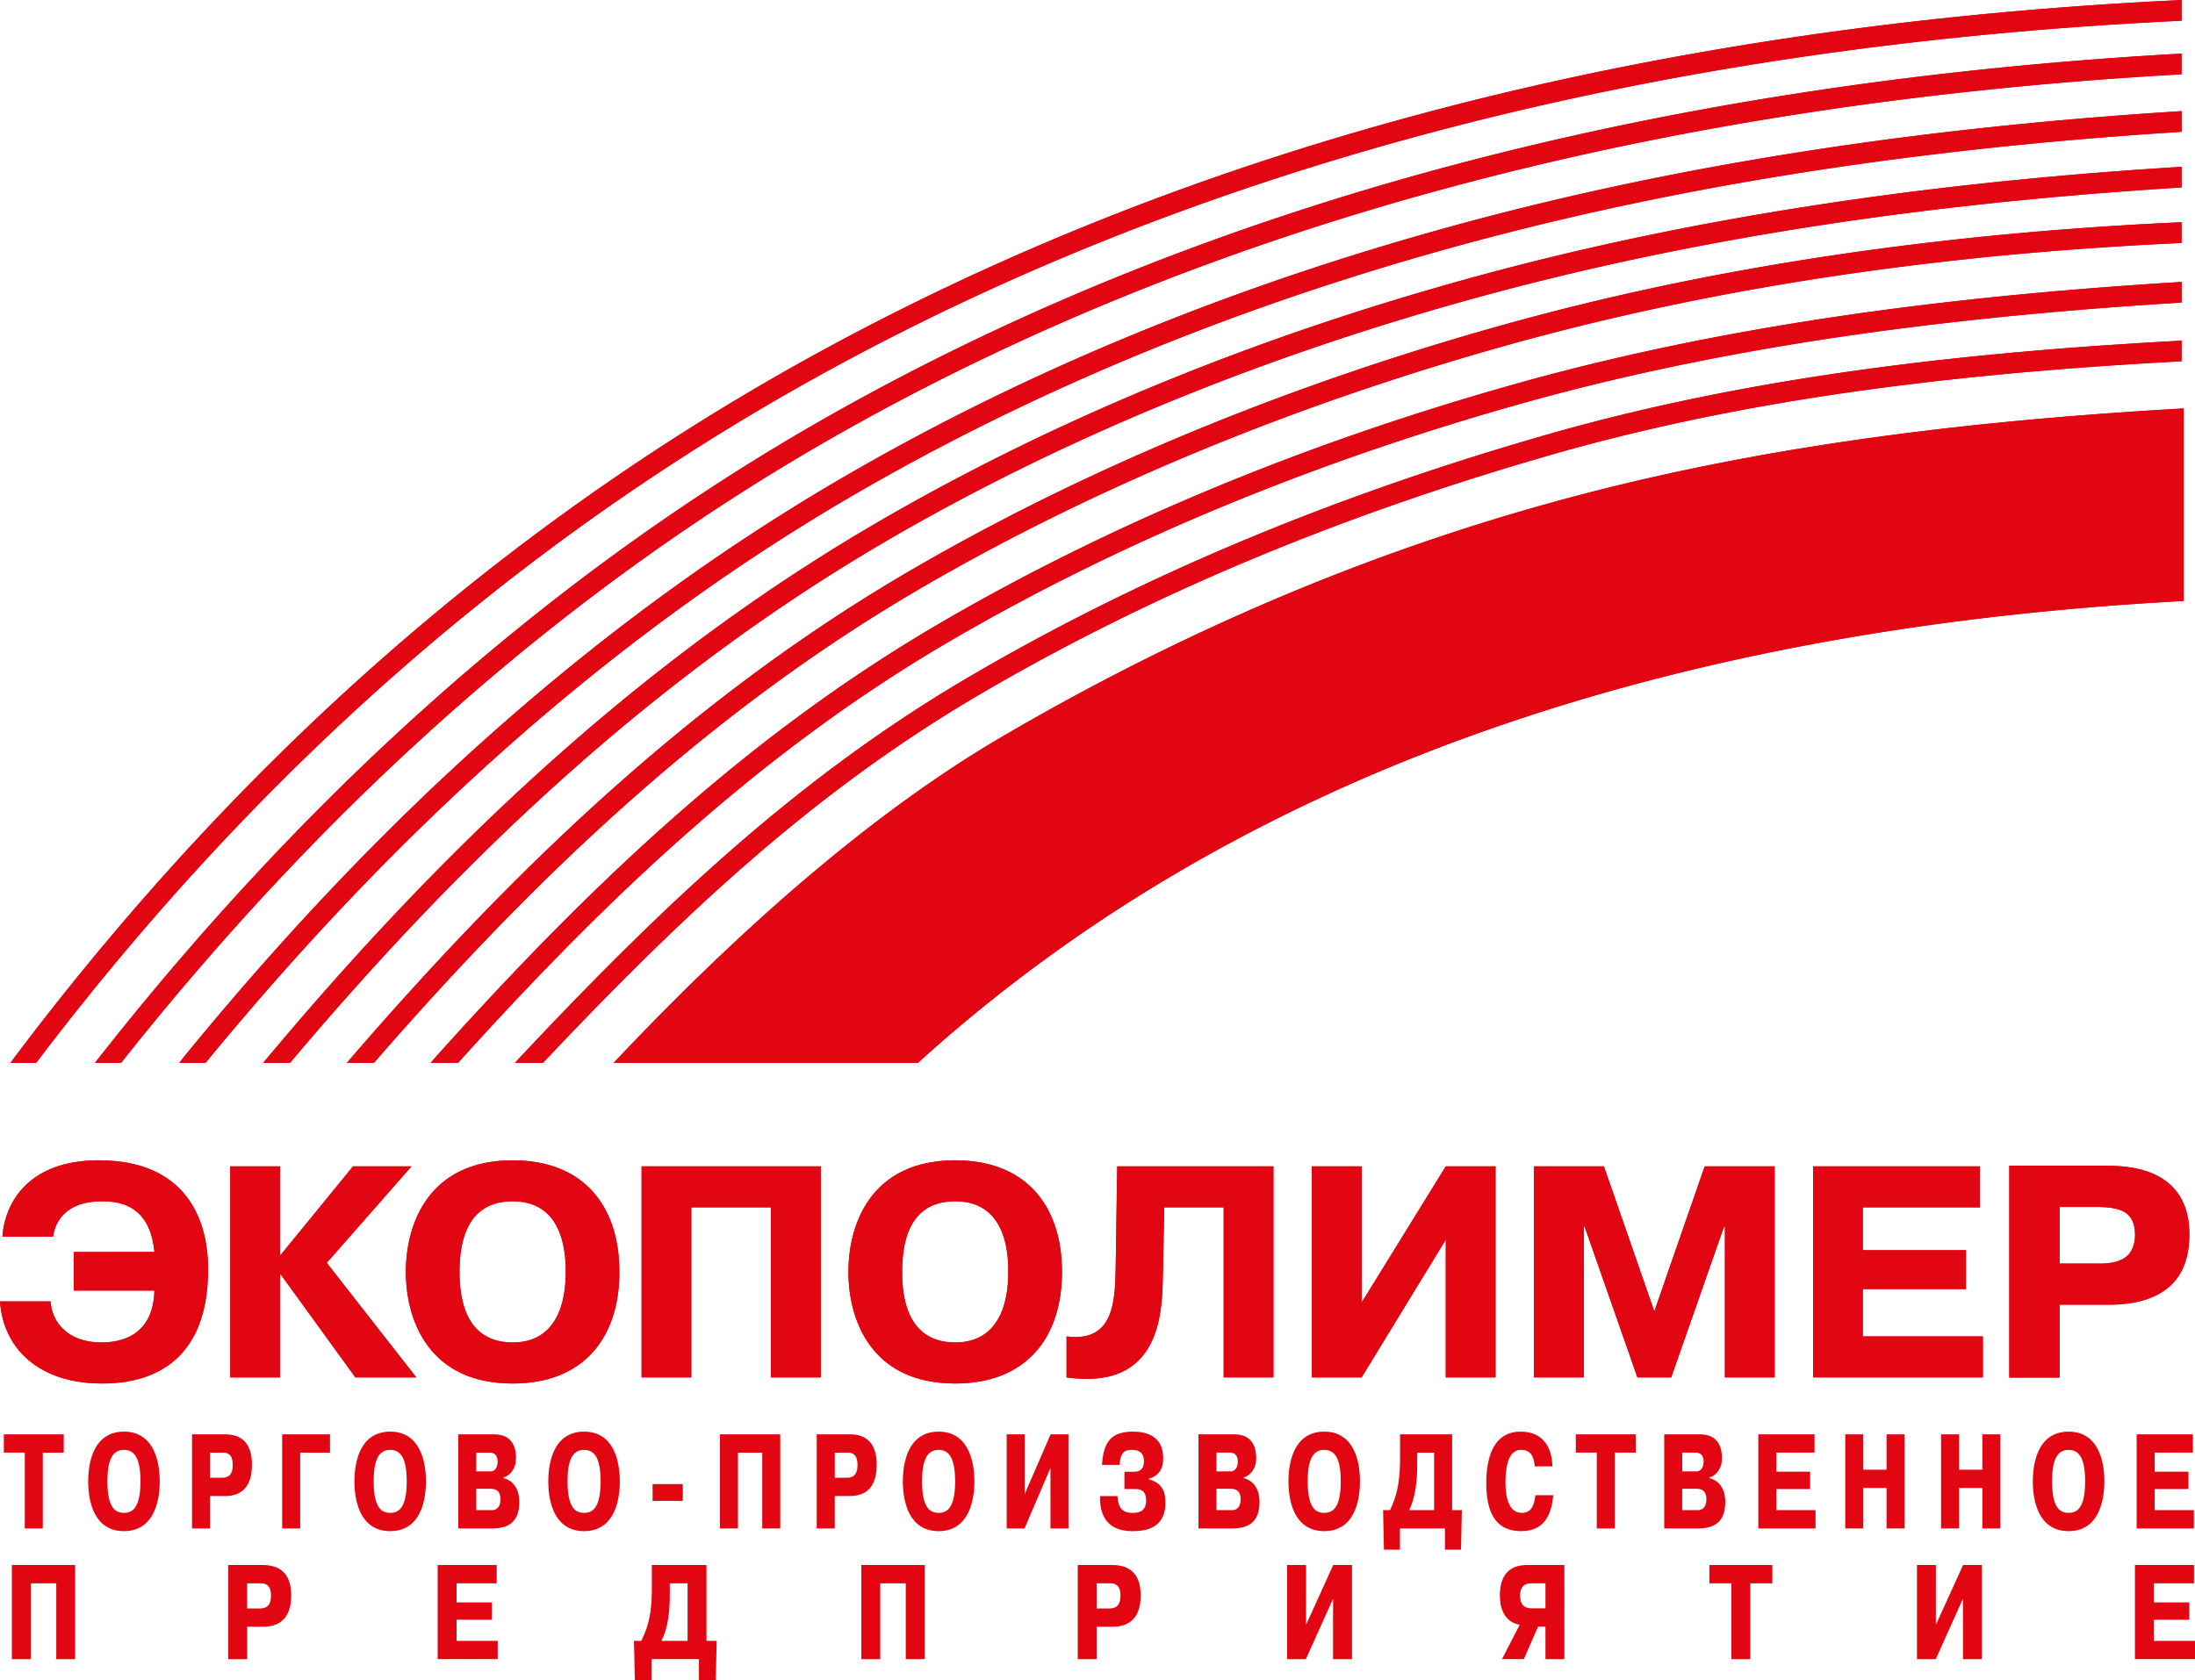
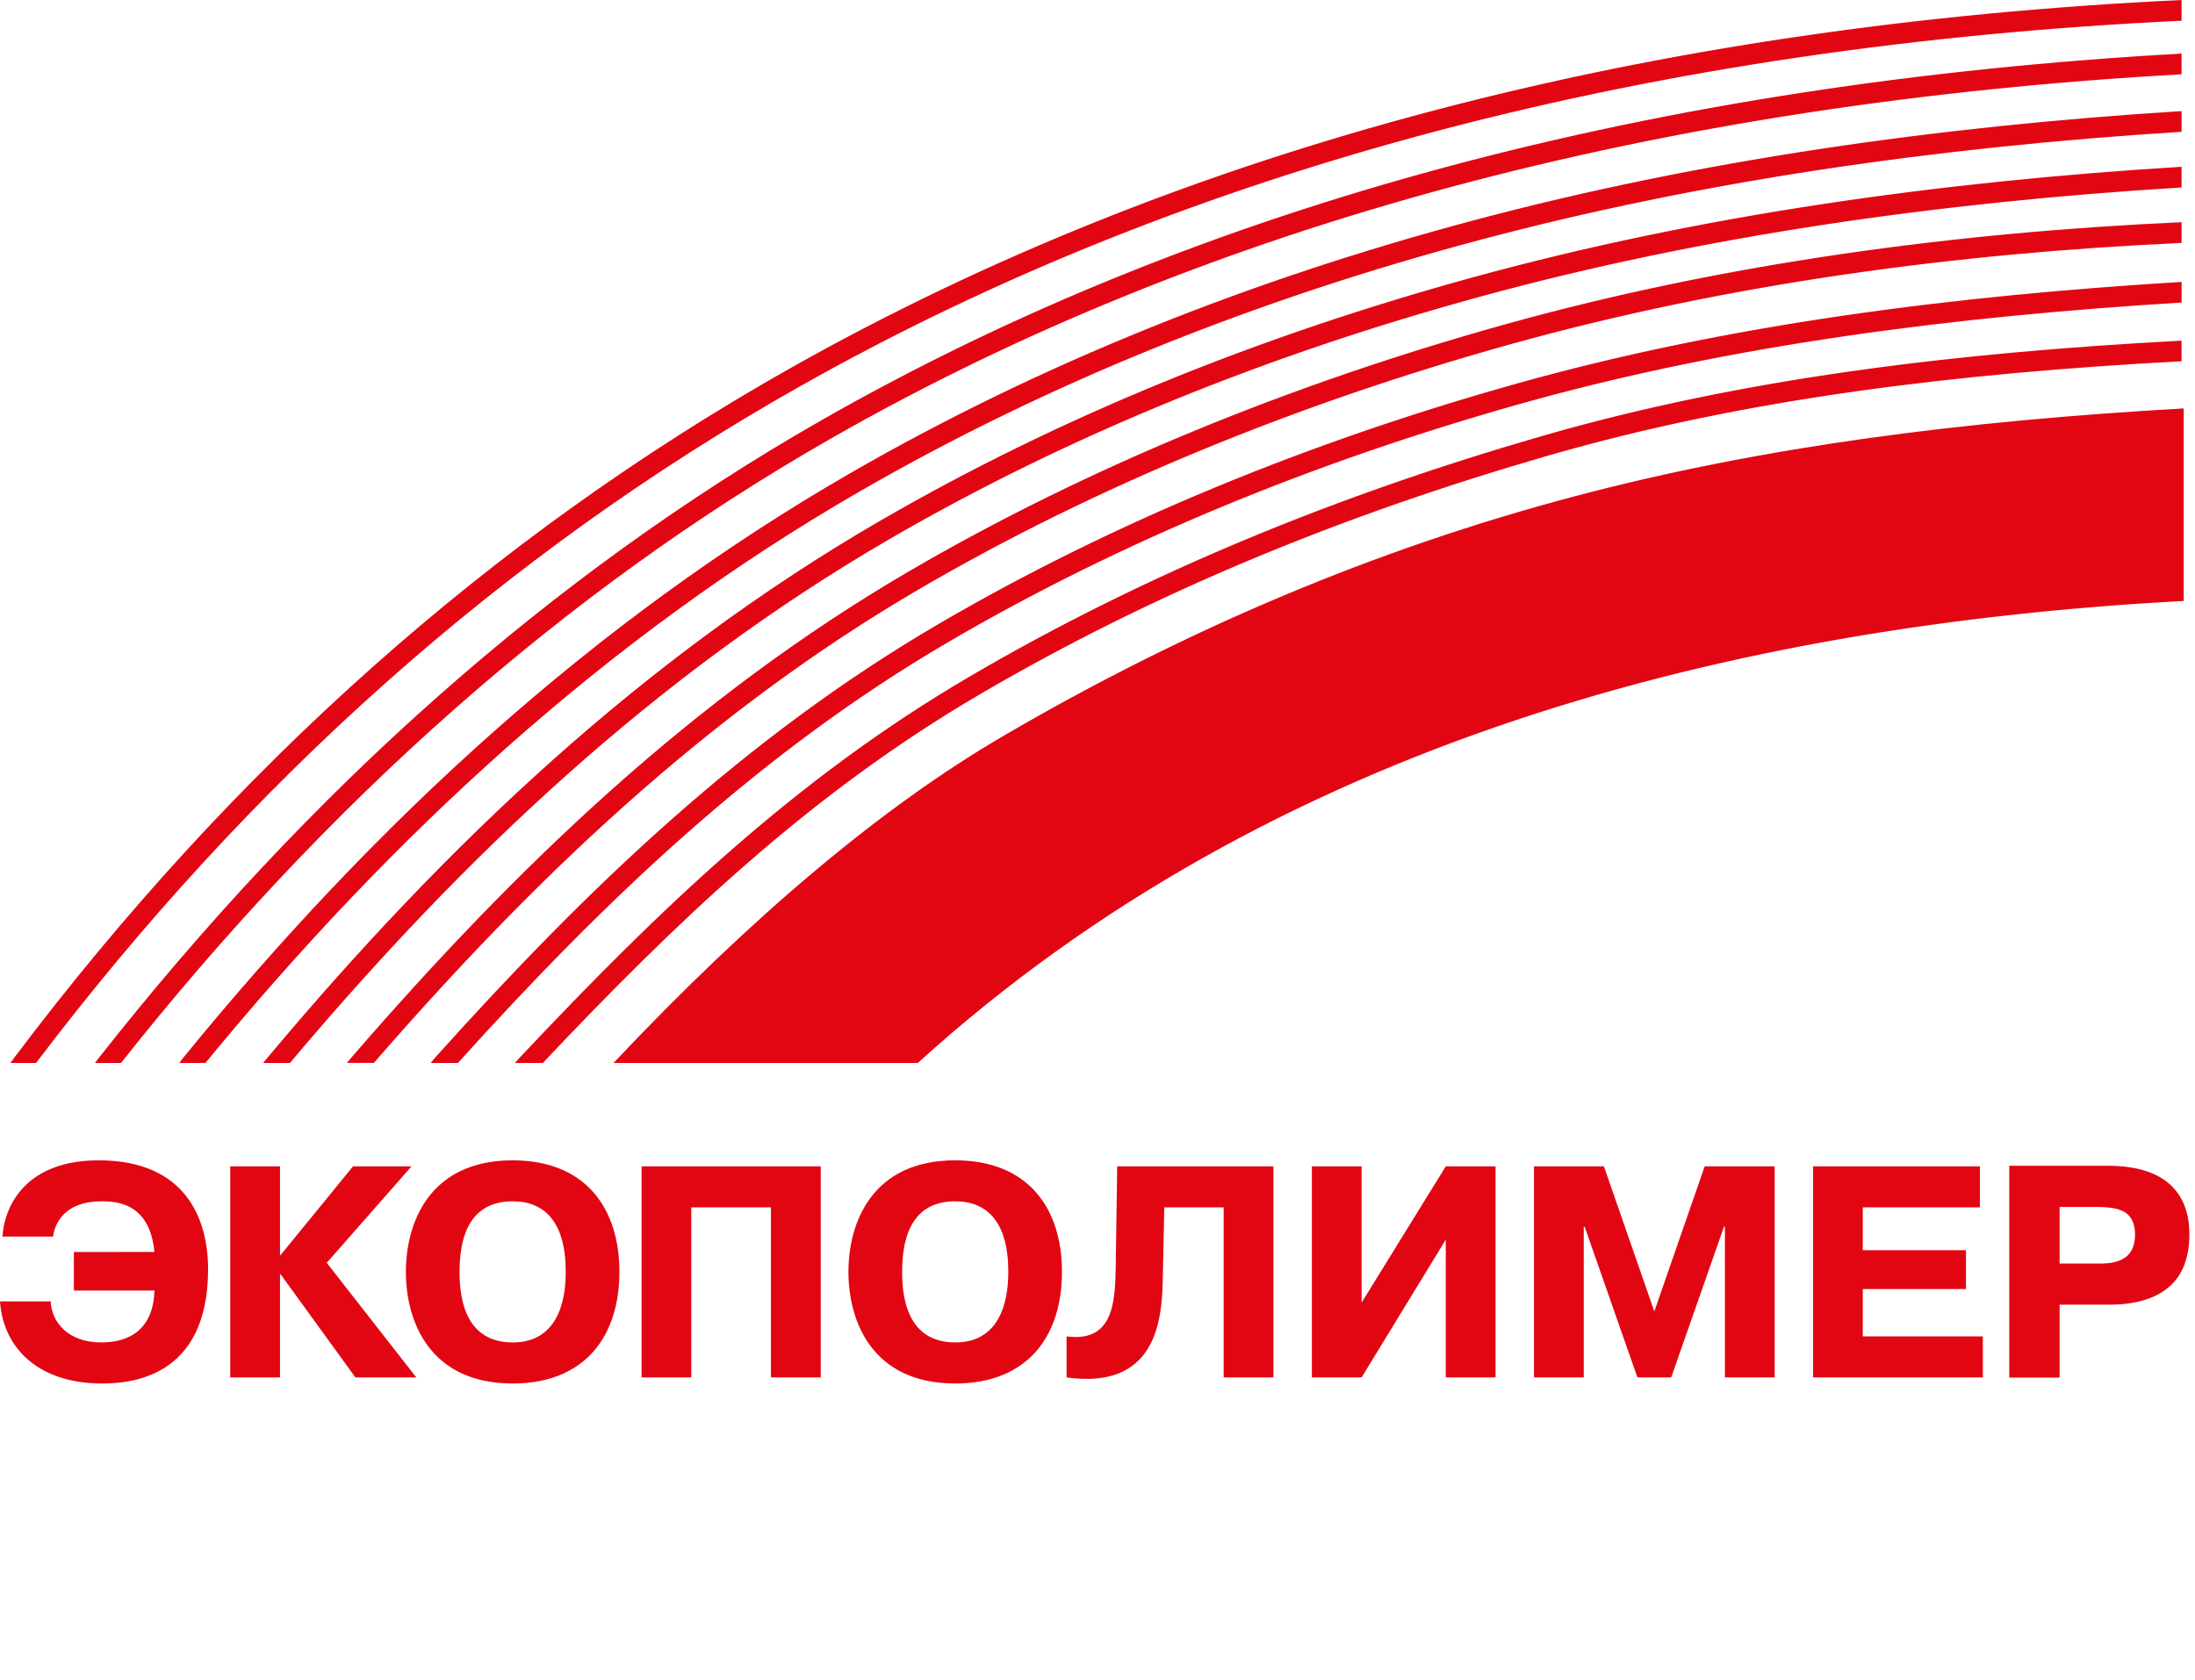
<svg xmlns="http://www.w3.org/2000/svg" width="226" height="173.062" viewBox="0 0 226 173.062">
  <g fill-rule="evenodd" clip-rule="evenodd" fill="#E20613">
    <path d="M212.058 124.305v5.83h4.057c1.238.021 2.164-.208 2.783-.689.616-.478.927-1.244.927-2.305 0-.936-.261-1.638-.785-2.105-.526-.468-1.503-.709-2.925-.73h-4.057zm-5.182-4.24h10.246c2.744.021 4.814.632 6.207 1.838 1.389 1.206 2.09 2.944 2.09 5.206 0 2.451-.717 4.283-2.154 5.484-1.439 1.205-3.525 1.801-6.272 1.777h-4.935v7.512h-5.182v-21.817zm-15.08 8.695v-4.41h12.055v-4.225h-17.176v21.736h17.484v-4.221h-12.363v-4.876h10.622v-4.005h-10.622zm-23.205 13.101h3.477l5.438-15.526h.093v15.526h5.123v-21.736h-7.205l-5.187 14.938-5.189-14.938h-7.2v21.736h5.126v-15.526h.088l5.436 15.526zm-28.398-7.703v-14.033h-5.12v21.736h5.12l8.666-14.188v14.188h5.124v-21.736h-5.124l-8.666 14.033zm-30.378 7.703c9.13 1.281 9.81-5.744 9.903-9.934l.158-7.578h6.115v17.512h5.123v-21.736h-16.086l-.154 10.368c-.062 3.665-.248 7.767-5.06 7.147v4.221zm-11.466-3.601c-2.855 0-5.466-1.58-5.466-7.268 0-4.969 1.956-7.267 5.466-7.267 5.247 0 5.465 5.344 5.465 7.267-.001 1.835-.249 7.268-5.465 7.268zm0 4.228c7.484 0 10.993-4.912 10.993-11.496 0-6.581-3.509-11.488-10.993-11.488-8.569 0-10.994 6.431-10.994 11.488-.001 5.064 2.425 11.496 10.994 11.496zM71.178 124.35h8.2v17.512h5.127v-21.736H66.058v21.736h5.12V124.35zm-18.39 13.91c-2.862 0-5.473-1.58-5.473-7.268 0-4.969 1.964-7.267 5.473-7.267 5.242 0 5.46 5.344 5.46 7.267.001 1.835-.249 7.268-5.46 7.268zm0 4.228c7.481 0 10.986-4.912 10.986-11.496 0-6.581-3.505-11.488-10.986-11.488-8.573 0-10.999 6.431-10.999 11.488.001 5.064 2.426 11.496 10.999 11.496zm-23.895-13.232h-.061v-9.131h-5.127v21.736h5.127v-10.619h.061l7.7 10.619h6.271l-9.221-11.8 8.728-9.937h-6.023l-7.455 9.132zM1.445 108.963c11.218-14.901 23.519-28.352 36.923-40.271 13.219-11.756 27.517-22.02 42.914-30.721 20.373-11.509 42.501-20.289 66.114-26.529C171.664 5.026 197.503 1.287 224.617 0v2.134c-26.945 1.279-52.61 4.998-76.703 11.369-23.447 6.202-45.407 14.906-65.608 26.321-15.25 8.616-29.426 18.794-42.543 30.459-13.058 11.613-25.064 24.701-36.048 39.189H1.083l.362-.509zm8.737-.016c10.763-13.681 22.458-26.236 35.13-37.422 12.165-10.742 25.223-20.216 39.209-28.21 19.75-11.291 41.263-19.892 64.221-26.074 23.866-6.425 49.275-10.235 75.875-11.722V7.65c-26.445 1.484-51.679 5.266-75.348 11.641-22.771 6.134-44.114 14.669-63.718 25.875-13.867 7.926-26.805 17.314-38.853 27.952-12.32 10.877-23.72 23.069-34.238 36.354H9.78l.402-.525zm8.688-.013c9.922-12.161 20.499-23.41 31.872-33.502 11.385-10.105 23.585-19.072 36.75-26.669 19.733-11.384 41.299-19.961 64.325-26.092 22.959-6.113 47.346-9.635 72.801-11.228v2.131c-25.307 1.588-49.52 5.087-72.273 11.143-22.844 6.082-44.237 14.597-63.815 25.89C75.511 58.116 63.426 67 52.136 77.02c-11.053 9.812-21.333 20.699-30.98 32.452h-2.688l.402-.538zm8.682-.013c9.255-11.057 18.936-21.339 29.345-30.633 10.412-9.294 21.521-17.57 33.63-24.598 18.711-10.864 39.343-19.158 61.241-25.159 23.136-6.339 47.676-9.814 72.849-11.353v2.128c-25.008 1.536-49.364 4.985-72.303 11.272-21.715 5.949-42.174 14.175-60.73 24.946-12.008 6.977-23.006 15.161-33.292 24.344-10.037 8.962-19.423 18.896-28.438 29.604h-2.766l.464-.551zm8.681-.063c8.546-9.882 17.355-19.15 26.774-27.553 9.43-8.416 19.463-15.958 30.445-22.383 18.532-10.841 39.516-19.382 61.483-25.508 22.705-6.331 46.475-9.479 69.682-10.529v2.136c-23.029 1.045-46.606 4.167-69.131 10.443-21.803 6.077-42.616 14.547-60.98 25.289-10.856 6.355-20.781 13.814-30.104 22.134-9.094 8.109-17.625 17.047-25.907 26.583h-2.781l.519-.612zm8.637-.01c7.888-8.779 15.849-17.011 24.324-24.499 8.487-7.503 17.491-14.267 27.456-20.091 17.976-10.506 38.06-18.708 59.226-24.671 22.133-6.238 45.439-9.128 68.742-10.552v2.124c-23.139 1.422-46.249 4.281-68.176 10.459-20.999 5.918-40.92 14.053-58.735 24.468-9.823 5.741-18.721 12.426-27.118 19.85-8.157 7.21-15.839 15.116-23.44 23.537h-2.806l.527-.625zm8.687.031c7.204-7.662 14.294-14.833 21.818-21.4C82.918 80.89 90.882 74.924 99.796 69.7c18.234-10.683 37.924-18.713 59.035-24.811 20.598-5.949 42.538-8.572 65.785-9.804v2.121c-23.057 1.232-44.805 3.821-65.207 9.716-20.934 6.045-40.463 14.006-58.55 24.603-8.81 5.162-16.667 11.046-24.097 17.539-7.172 6.264-13.973 13.103-20.866 20.408h-2.88l.541-.593zm171.28-46.986c-46.188 2.472-93.814 14.43-130.336 47.579H63.175c14.295-15.176 27.793-26.493 40.188-33.708 18.536-10.83 38.089-19.181 58.855-24.673 19.507-5.157 40.062-7.746 62.618-9.027v19.829zM15.899 132.916c-.125 4.629-3.383 5.344-5.469 5.344-3.507 0-5.124-2.173-5.214-4.227H0c.311 4.723 3.88 8.455 10.497 8.455 2.949 0 10.928-.593 10.928-11.771 0-5.125-2.265-11.213-11.271-11.213-7.205 0-9.656 4.346-9.904 7.855h5.214c.183-1.425 1.241-3.634 5.003-3.634 1.549 0 4.967.187 5.432 5.219H7.606v3.972h8.293z" />
-     <path d="M212.058 124.305v5.83h4.057c1.238.021 2.164-.208 2.783-.689.616-.478.927-1.244.927-2.305 0-.936-.261-1.638-.785-2.105-.526-.468-1.503-.709-2.925-.73h-4.057zm-5.182-4.24h10.246c2.744.021 4.814.632 6.207 1.838 1.389 1.206 2.09 2.944 2.09 5.206 0 2.451-.717 4.283-2.154 5.484-1.439 1.205-3.525 1.801-6.272 1.777h-4.935v7.512h-5.182v-21.817zm-15.08 8.695v-4.41h12.055v-4.225h-17.176v21.736h17.484v-4.221h-12.363v-4.876h10.622v-4.005h-10.622zm-23.205 13.101h3.477l5.438-15.526h.093v15.526h5.123v-21.736h-7.205l-5.187 14.938-5.189-14.938h-7.2v21.736h5.126v-15.526h.088l5.436 15.526zm-28.398-7.703v-14.033h-5.12v21.736h5.12l8.666-14.188v14.188h5.124v-21.736h-5.124l-8.666 14.033zm-30.378 7.703c9.13 1.281 9.81-5.744 9.903-9.934l.158-7.578h6.115v17.512h5.123v-21.736h-16.086l-.154 10.368c-.062 3.665-.248 7.767-5.06 7.147v4.221zm-11.466-3.601c-2.855 0-5.466-1.58-5.466-7.268 0-4.969 1.956-7.267 5.466-7.267 5.247 0 5.465 5.344 5.465 7.267-.001 1.835-.249 7.268-5.465 7.268zm0 4.228c7.484 0 10.993-4.912 10.993-11.496 0-6.581-3.509-11.488-10.993-11.488-8.569 0-10.994 6.431-10.994 11.488-.001 5.064 2.425 11.496 10.994 11.496zM71.178 124.35h8.2v17.512h5.127v-21.736H66.058v21.736h5.12V124.35zm-18.39 13.91c-2.862 0-5.473-1.58-5.473-7.268 0-4.969 1.964-7.267 5.473-7.267 5.242 0 5.46 5.344 5.46 7.267.001 1.835-.249 7.268-5.46 7.268zm0 4.228c7.481 0 10.986-4.912 10.986-11.496 0-6.581-3.505-11.488-10.986-11.488-8.573 0-10.999 6.431-10.999 11.488.001 5.064 2.426 11.496 10.999 11.496zm-23.895-13.232h-.061v-9.131h-5.127v21.736h5.127v-10.619h.061l7.7 10.619h6.271l-9.221-11.8 8.728-9.937h-6.023l-7.455 9.132zM1.445 108.963c11.218-14.901 23.519-28.352 36.923-40.271 13.219-11.756 27.517-22.02 42.914-30.721 20.373-11.509 42.501-20.289 66.114-26.529C171.664 5.026 197.503 1.287 224.617 0v2.134c-26.945 1.279-52.61 4.998-76.703 11.369-23.447 6.202-45.407 14.906-65.608 26.321-15.25 8.616-29.426 18.794-42.543 30.459-13.058 11.613-25.064 24.701-36.048 39.189H1.083l.362-.509zm8.737-.016c10.763-13.681 22.458-26.236 35.13-37.422 12.165-10.742 25.223-20.216 39.209-28.21 19.75-11.291 41.263-19.892 64.221-26.074 23.866-6.425 49.275-10.235 75.875-11.722V7.65c-26.445 1.484-51.679 5.266-75.348 11.641-22.771 6.134-44.114 14.669-63.718 25.875-13.867 7.926-26.805 17.314-38.853 27.952-12.32 10.877-23.72 23.069-34.238 36.354H9.78l.402-.525zm8.688-.013c9.922-12.161 20.499-23.41 31.872-33.502 11.385-10.105 23.585-19.072 36.75-26.669 19.733-11.384 41.299-19.961 64.325-26.092 22.959-6.113 47.346-9.635 72.801-11.228v2.131c-25.307 1.588-49.52 5.087-72.273 11.143-22.844 6.082-44.237 14.597-63.815 25.89C75.511 58.116 63.426 67 52.136 77.02c-11.053 9.812-21.333 20.699-30.98 32.452h-2.688l.402-.538zm8.682-.013c9.255-11.057 18.936-21.339 29.345-30.633 10.412-9.294 21.521-17.57 33.63-24.598 18.711-10.864 39.343-19.158 61.241-25.159 23.136-6.339 47.676-9.814 72.849-11.353v2.128c-25.008 1.536-49.364 4.985-72.303 11.272-21.715 5.949-42.174 14.175-60.73 24.946-12.008 6.977-23.006 15.161-33.292 24.344-10.037 8.962-19.423 18.896-28.438 29.604h-2.766l.464-.551zm8.681-.063c8.546-9.882 17.355-19.15 26.774-27.553 9.43-8.416 19.463-15.958 30.445-22.383 18.532-10.841 39.516-19.382 61.483-25.508 22.705-6.331 46.475-9.479 69.682-10.529v2.136c-23.029 1.045-46.606 4.167-69.131 10.443-21.803 6.077-42.616 14.547-60.98 25.289-10.856 6.355-20.781 13.814-30.104 22.134-9.094 8.109-17.625 17.047-25.907 26.583h-2.781l.519-.612zm8.637-.01c7.888-8.779 15.849-17.011 24.324-24.499 8.487-7.503 17.491-14.267 27.456-20.091 17.976-10.506 38.06-18.708 59.226-24.671 22.133-6.238 45.439-9.128 68.742-10.552v2.124c-23.139 1.422-46.249 4.281-68.176 10.459-20.999 5.918-40.92 14.053-58.735 24.468-9.823 5.741-18.721 12.426-27.118 19.85-8.157 7.21-15.839 15.116-23.44 23.537h-2.806l.527-.625zm8.687.031c7.204-7.662 14.294-14.833 21.818-21.4C82.918 80.89 90.882 74.924 99.796 69.7c18.234-10.683 37.924-18.713 59.035-24.811 20.598-5.949 42.538-8.572 65.785-9.804v2.121c-23.057 1.232-44.805 3.821-65.207 9.716-20.934 6.045-40.463 14.006-58.55 24.603-8.81 5.162-16.667 11.046-24.097 17.539-7.172 6.264-13.973 13.103-20.866 20.408h-2.88l.541-.593zm171.28-46.986c-46.188 2.472-93.814 14.43-130.336 47.579H63.175c14.295-15.176 27.793-26.493 40.188-33.708 18.536-10.83 38.089-19.181 58.855-24.673 19.507-5.157 40.062-7.746 62.618-9.027v19.829zM15.899 132.916c-.125 4.629-3.383 5.344-5.469 5.344-3.507 0-5.124-2.173-5.214-4.227H0c.311 4.723 3.88 8.455 10.497 8.455 2.949 0 10.928-.593 10.928-11.771 0-5.125-2.265-11.213-11.271-11.213-7.205 0-9.656 4.346-9.904 7.855h5.214c.183-1.425 1.241-3.634 5.003-3.634 1.549 0 4.967.187 5.432 5.219H7.606v3.972h8.293zM2.552 149.609v7.806h1.854v-7.806h2.159v-1.884H.394v1.884h2.158zm10.21 8.084a3.696 3.696 0 0 0 1.265-.208c.364-.136.673-.322.936-.554a3.43 3.43 0 0 0 .66-.796c.179-.299.322-.613.431-.94.109-.328.195-.652.249-.973.059-.322.095-.629.114-.912.018-.283.028-.529.028-.74 0-.208-.01-.455-.028-.741a8.417 8.417 0 0 0-.114-.909 6.29 6.29 0 0 0-.249-.975 4.605 4.605 0 0 0-.431-.938 3.359 3.359 0 0 0-.66-.798 3.022 3.022 0 0 0-.936-.554 3.672 3.672 0 0 0-1.265-.208 3.68 3.68 0 0 0-1.265.208 3.09 3.09 0 0 0-.937.554 3.412 3.412 0 0 0-.66.798c-.178.296-.322.61-.431.938a6.7 6.7 0 0 0-.247.975 9.516 9.516 0 0 0-.141 1.65c-.003.211.009.457.027.74.018.283.056.59.114.912.056.32.138.645.247.973.109.327.253.642.431.94.178.294.399.562.66.796.264.231.579.418.937.554.365.135.785.205 1.265.208zm0-1.881c-.155 0-.312-.019-.472-.062a1.235 1.235 0 0 1-.458-.247c-.147-.122-.277-.305-.394-.543-.117-.236-.208-.554-.274-.938a8.773 8.773 0 0 1-.104-1.45c.002-.643.043-1.178.127-1.599.088-.424.208-.754.36-.993a1.4 1.4 0 0 1 .541-.507c.204-.096.43-.146.673-.143.242-.003.468.047.673.143.206.102.386.269.541.507.153.239.271.569.358.993.086.421.127.956.127 1.599 0 .574-.034 1.058-.103 1.45-.068.385-.157.702-.274.938-.117.238-.248.421-.394.543a1.217 1.217 0 0 1-.459.247 1.772 1.772 0 0 1-.468.062zm7.009-8.086v9.689h1.853v-3.337h1.511c.155.002.33-.006.524-.029.198-.021.4-.067.609-.135a2.226 2.226 0 0 0 1.147-.88c.16-.237.285-.536.381-.892.094-.356.141-.785.143-1.29-.002-.595-.077-1.094-.217-1.496-.145-.406-.342-.726-.594-.962a2.21 2.21 0 0 0-.881-.518 3.494 3.494 0 0 0-1.075-.15h-3.401zm1.854 1.883h1.219c.089-.005.201 0 .323.014.126.01.249.055.368.125a.827.827 0 0 1 .301.376c.079.175.122.419.125.743.003.461-.088.801-.269 1.012-.181.213-.463.319-.849.316h-1.219v-2.586zm9.282 0h3.071v-1.884h-4.925v9.689h1.854v-7.805zm9.267 8.084a3.68 3.68 0 0 0 1.265-.208 2.97 2.97 0 0 0 .937-.554 3.43 3.43 0 0 0 .66-.796 5 5 0 0 0 .434-.94c.106-.328.191-.652.244-.973.059-.322.096-.629.114-.912a9.541 9.541 0 0 0 0-1.481 7.943 7.943 0 0 0-.114-.909 6.748 6.748 0 0 0-.244-.975 4.841 4.841 0 0 0-.434-.938 3.359 3.359 0 0 0-.66-.798 3.027 3.027 0 0 0-.937-.554c-.363-.136-.782-.205-1.265-.208a3.655 3.655 0 0 0-1.262.208 3.036 3.036 0 0 0-.938.554 3.412 3.412 0 0 0-.66.798 4.74 4.74 0 0 0-.431.938 7.12 7.12 0 0 0-.249.975 8.676 8.676 0 0 0-.114.909 9.98 9.98 0 0 0-.026.741 9.414 9.414 0 0 0 .14 1.652c.056.32.142.645.249.973.111.327.252.642.431.94.178.294.399.562.66.796.263.231.577.418.938.554.363.135.784.205 1.262.208zm0-1.881c-.155 0-.311-.019-.468-.062a1.217 1.217 0 0 1-.461-.247 1.686 1.686 0 0 1-.394-.543 3.656 3.656 0 0 1-.274-.938 9.246 9.246 0 0 1-.103-1.45c.002-.643.044-1.178.127-1.599.087-.424.208-.754.361-.993a1.38 1.38 0 0 1 .538-.507c.206-.096.432-.146.673-.143.246-.003.469.047.673.143.205.102.386.269.541.507.155.239.271.569.36.993.084.421.13.956.13 1.599a9.104 9.104 0 0 1-.104 1.45c-.069.385-.16.702-.277.938-.117.238-.247.421-.394.543s-.297.205-.458.247a1.781 1.781 0 0 1-.47.062zm7.012-8.086v9.689h3.464c.272.003.543-.019.812-.06.266-.042.521-.115.764-.227.239-.106.452-.266.638-.468.188-.2.335-.466.442-.785.106-.319.16-.71.162-1.175a3.386 3.386 0 0 0-.139-1.019 2.23 2.23 0 0 0-.346-.696 1.993 1.993 0 0 0-.861-.66 1.595 1.595 0 0 0-.291-.086v-.058c.23-.075.439-.197.634-.369.196-.174.353-.395.473-.665.124-.271.185-.588.188-.959a3.763 3.763 0 0 0-.051-.66 2.64 2.64 0 0 0-.19-.663 1.835 1.835 0 0 0-.396-.574 1.701 1.701 0 0 0-.66-.413c-.268-.102-.598-.15-.986-.153h-3.657zm1.851 1.883h1.384a.99.99 0 0 1 .25.029.663.663 0 0 1 .267.127.747.747 0 0 1 .213.286c.053.127.083.294.083.496 0 .188-.03.358-.085.507a.806.806 0 0 1-.25.354.603.603 0 0 1-.4.135h-1.461v-1.934zm0 3.723h1.435c.226 0 .417.033.574.102a.733.733 0 0 1 .357.351c.082.161.122.379.122.655 0 .26-.043.467-.125.626a.824.824 0 0 1-.317.356.83.83 0 0 1-.421.111h-1.626v-2.201zm11.099 4.361a3.682 3.682 0 0 0 1.264-.208c.363-.136.673-.322.937-.554.261-.234.482-.502.66-.796.178-.299.322-.613.432-.94.109-.328.191-.652.247-.973.059-.322.096-.629.115-.912a9.904 9.904 0 0 0 0-1.481 7.955 7.955 0 0 0-.362-1.884 4.608 4.608 0 0 0-.432-.938 3.432 3.432 0 0 0-.66-.798 3.05 3.05 0 0 0-.937-.554 3.658 3.658 0 0 0-1.264-.208 3.68 3.68 0 0 0-1.265.208 3.037 3.037 0 0 0-.936.554 3.412 3.412 0 0 0-.66.798c-.18.296-.322.61-.432.938a7.132 7.132 0 0 0-.251.975 8.634 8.634 0 0 0-.111.909c-.019.286-.029.533-.029.741 0 .211.01.457.029.74a7.258 7.258 0 0 0 .362 1.885c.109.327.252.642.432.94.178.294.399.562.66.796.262.231.574.418.936.554a3.7 3.7 0 0 0 1.265.208zm0-1.881a1.8 1.8 0 0 1-.471-.062 1.206 1.206 0 0 1-.458-.247c-.146-.122-.277-.305-.394-.543-.117-.236-.207-.554-.274-.938a8.571 8.571 0 0 1-.103-1.45c0-.643.042-1.178.127-1.599.087-.424.206-.754.359-.993a1.38 1.38 0 0 1 .541-.507c.205-.096.431-.146.673-.143.243-.003.469.047.673.143.206.102.386.269.541.507.155.239.272.569.36.993.084.421.127.956.127 1.599a8.764 8.764 0 0 1-.104 1.45c-.066.385-.157.702-.274.938-.117.238-.247.421-.394.543-.149.122-.3.205-.46.247a1.78 1.78 0 0 1-.469.062zm7.057-1.233h3.112v-1.733h-3.112v1.733zm8.789-4.97h2.501v7.806h1.853v-9.689H74.13v9.689h1.852v-7.806zm8.112-1.883v9.689h1.855v-3.337h1.509c.155.002.33-.006.526-.029.198-.021.4-.067.609-.135.208-.07.416-.174.614-.317.196-.14.374-.33.534-.563.16-.237.284-.536.38-.892.094-.356.142-.785.145-1.29-.003-.595-.078-1.094-.218-1.496-.145-.406-.341-.726-.594-.962a2.245 2.245 0 0 0-.881-.518 3.494 3.494 0 0 0-1.075-.15h-3.404zm1.856 1.883h1.219c.089-.005.199 0 .325.014.122.01.245.055.367.125.119.074.218.199.301.376.08.175.122.419.125.743 0 .461-.088.801-.269 1.012-.181.213-.465.319-.849.316H85.95v-2.586zm10.691 8.084a3.672 3.672 0 0 0 1.263-.208 2.97 2.97 0 0 0 .937-.554c.261-.234.482-.502.66-.796.178-.299.322-.613.432-.94.109-.328.191-.652.247-.973.056-.322.097-.629.115-.912a10.04 10.04 0 0 0 0-1.481 8.43 8.43 0 0 0-.115-.909 6.765 6.765 0 0 0-.247-.975 4.608 4.608 0 0 0-.432-.938 3.432 3.432 0 0 0-.66-.798 3.027 3.027 0 0 0-.937-.554c-.361-.136-.785-.205-1.263-.208-.479.003-.9.072-1.264.208a2.996 2.996 0 0 0-.937.554 3.34 3.34 0 0 0-.66.798c-.178.296-.322.61-.434.938a7.572 7.572 0 0 0-.359 1.884 9.68 9.68 0 0 0-.03.741c-.002.211.01.457.03.74a7.713 7.713 0 0 0 .359 1.885c.112.327.256.642.434.94.178.294.396.562.66.796.261.231.574.418.937.554a3.69 3.69 0 0 0 1.264.208zm0-1.881c-.154 0-.312-.019-.472-.062a1.206 1.206 0 0 1-.458-.247c-.146-.122-.277-.305-.394-.543-.117-.236-.208-.554-.274-.938a8.56 8.56 0 0 1-.104-1.45c0-.643.043-1.178.127-1.599.088-.424.206-.754.36-.993.153-.238.335-.405.539-.507.205-.096.432-.146.674-.143.242-.003.468.047.673.143.204.102.383.269.539.507.152.239.272.569.36.993.082.421.127.956.127 1.599a8.874 8.874 0 0 1-.104 1.45c-.066.385-.156.702-.274.938-.117.238-.247.421-.394.543-.148.122-.3.205-.46.247a1.734 1.734 0 0 1-.465.062zm8.862-1.929v-6.157h-1.854v9.689h1.841l2.667-6.23v6.23h1.853v-9.689h-1.839l-2.668 6.157zm7.758.195c-.008.527.035.984.128 1.372.095.382.229.707.402.975s.373.483.599.647c.225.171.463.296.717.387.252.091.506.153.76.185.259.036.5.052.732.05a8.91 8.91 0 0 0 .637-.023c.236-.021.479-.058.734-.117.252-.062.5-.156.74-.281a2.318 2.318 0 0 0 1.108-1.315c.111-.325.17-.715.172-1.17.004-.449-.051-.834-.159-1.151a1.734 1.734 0 0 0-.54-.785c-.253-.208-.583-.374-1.002-.501v-.058c.344-.102.615-.241.815-.416.198-.174.349-.361.442-.571a2.21 2.21 0 0 0 .18-.604c.026-.197.041-.374.035-.525a3.708 3.708 0 0 0-.064-.699 2.463 2.463 0 0 0-.25-.727 2.026 2.026 0 0 0-.527-.652 2.553 2.553 0 0 0-.895-.469c-.363-.119-.815-.179-1.349-.182a4.587 4.587 0 0 0-1.397.185 2.24 2.24 0 0 0-.967.59 2.743 2.743 0 0 0-.587 1.061c-.139.437-.224.967-.261 1.585h1.815c.02-.301.059-.551.115-.743a1.5 1.5 0 0 1 .213-.457.833.833 0 0 1 .289-.236c.104-.047.214-.073.328-.083a2.394 2.394 0 0 1 .711.015c.138.018.271.067.401.143a.931.931 0 0 1 .317.351c.082.159.125.372.127.637-.002.269-.043.476-.125.627a.748.748 0 0 1-.301.317.987.987 0 0 1-.354.121 2.008 2.008 0 0 1-.299.016h-.928v1.786h1.104c.114-.003.236.005.364.026a.95.95 0 0 1 .369.145.822.822 0 0 1 .283.352c.074.161.111.379.113.652.006.236-.037.452-.113.645a.948.948 0 0 1-.416.455c-.199.114-.477.174-.828.177-.346 0-.631-.052-.856-.159a1.069 1.069 0 0 1-.511-.537c-.119-.258-.192-.602-.221-1.037h-1.8zm10.133-6.352v9.689h3.466c.271.003.542-.019.812-.06.268-.042.521-.115.764-.227a1.95 1.95 0 0 0 .638-.468c.19-.2.337-.466.442-.785s.16-.71.162-1.175a3.388 3.388 0 0 0-.138-1.019 2.32 2.32 0 0 0-.346-.696 2.06 2.06 0 0 0-.439-.43 2.31 2.31 0 0 0-.421-.23 1.651 1.651 0 0 0-.293-.086v-.058c.229-.075.439-.197.637-.369.191-.174.352-.395.474-.665.12-.271.181-.588.187-.959 0-.213-.016-.434-.055-.66a2.443 2.443 0 0 0-.188-.663 1.922 1.922 0 0 0-.396-.574 1.716 1.716 0 0 0-.66-.413c-.27-.102-.6-.15-.988-.153h-3.658zm1.852 1.883h1.385a.996.996 0 0 1 .25.029.65.65 0 0 1 .267.127.749.749 0 0 1 .214.286c.055.127.081.294.084.496 0 .188-.029.358-.088.507a.783.783 0 0 1-.25.354.6.6 0 0 1-.399.135h-1.462v-1.934zm0 3.723h1.436c.226 0 .418.033.574.102a.725.725 0 0 1 .357.351c.08.161.121.379.121.655 0 .26-.041.467-.125.626a.798.798 0 0 1-.316.356.835.835 0 0 1-.42.111h-1.627v-2.201zm11.099 4.361a3.652 3.652 0 0 0 1.261-.208c.364-.136.677-.322.939-.554.261-.234.481-.502.66-.796.179-.299.322-.613.431-.94.109-.328.195-.652.248-.973a9.297 9.297 0 0 0 .14-1.652 9.922 9.922 0 0 0-.025-.741 8.186 8.186 0 0 0-.115-.909 6.4 6.4 0 0 0-.248-.975 4.551 4.551 0 0 0-.431-.938 3.457 3.457 0 0 0-.66-.798 3.037 3.037 0 0 0-.939-.554c-.358-.136-.782-.205-1.261-.208-.479.003-.9.072-1.265.208a3.008 3.008 0 0 0-.937.554 3.34 3.34 0 0 0-.66.798c-.178.296-.322.61-.432.938a6.7 6.7 0 0 0-.247.975 7.52 7.52 0 0 0-.114.909c-.02.286-.029.533-.029.741 0 .211.01.457.029.74.018.283.056.59.114.912.056.32.138.645.247.973.109.327.254.642.432.94.178.294.396.562.66.796.261.231.574.418.937.554a3.7 3.7 0 0 0 1.265.208zm0-1.881c-.154 0-.312-.019-.472-.062a1.235 1.235 0 0 1-.458-.247c-.146-.122-.276-.305-.393-.543-.117-.236-.209-.554-.275-.938a8.883 8.883 0 0 1-.104-1.45c.002-.643.043-1.178.127-1.599.089-.424.205-.754.36-.993.155-.238.335-.405.54-.507a1.53 1.53 0 0 1 .674-.143c.242-.003.468.047.674.143.203.102.383.269.54.507.153.239.271.569.358.993.084.421.127.956.127 1.599-.002.574-.033 1.058-.104 1.45-.066.385-.156.702-.273.938-.117.238-.248.421-.395.543a1.213 1.213 0 0 1-.46.247 1.741 1.741 0 0 1-.466.062zm13.166-.279v-7.808h-5.358v2.243a25.27 25.27 0 0 1-.039 1.546c-.03.486-.083.949-.157 1.391a9.79 9.79 0 0 1-.316 1.315 10.76 10.76 0 0 1-.527 1.312h-.711l.088 4.07h1.65v-2.188h4.634v2.188h1.653l.087-4.07h-1.004zm-1.851-5.924v5.924h-2.567c.121-.247.228-.52.327-.824.1-.304.188-.645.262-1.023.074-.383.133-.814.173-1.295.043-.48.063-1.026.063-1.635v-1.146h1.742zm10.422 4.388c-.051.463-.137.826-.259 1.089-.124.268-.282.452-.474.564a1.324 1.324 0 0 1-.676.161c-.12 0-.252-.019-.399-.058a1.24 1.24 0 0 1-.439-.234c-.149-.116-.282-.288-.407-.52a3.323 3.323 0 0 1-.301-.917 7.505 7.505 0 0 1-.117-1.414 9.334 9.334 0 0 1 .111-1.528c.076-.408.171-.732.291-.978.12-.241.256-.423.396-.543.144-.12.285-.2.426-.239a1.627 1.627 0 0 1 .894.021c.157.052.294.135.416.257.125.127.226.296.306.52.08.222.137.502.172.843h1.813a5.305 5.305 0 0 0-.185-1.32 3.59 3.59 0 0 0-.33-.799 2.84 2.84 0 0 0-.579-.725 2.72 2.72 0 0 0-.901-.527c-.358-.131-.79-.2-1.293-.203-.479.003-.901.078-1.265.229a2.805 2.805 0 0 0-.934.616c-.258.26-.474.563-.645.909a5.195 5.195 0 0 0-.404 1.11 8.168 8.168 0 0 0-.209 1.214c-.041.416-.062.824-.059 1.225 0 .891.084 1.65.249 2.279.162.626.399 1.138.711 1.53.308.393.681.681 1.122.86.439.185.932.275 1.483.273.706 0 1.29-.141 1.757-.422.468-.277.826-.691 1.082-1.239.256-.551.419-1.229.488-2.035h-1.841zm6.324-4.388v7.806h1.854v-7.806h2.158v-1.884h-6.171v1.884h2.159zm6.945-1.883v9.689h3.465c.271.003.543-.019.812-.06.269-.042.521-.115.764-.227.239-.106.452-.266.639-.468.189-.2.335-.466.441-.785s.16-.71.162-1.175a3.455 3.455 0 0 0-.137-1.019 2.344 2.344 0 0 0-.346-.696 2.083 2.083 0 0 0-.439-.43 2.221 2.221 0 0 0-.422-.23 1.67 1.67 0 0 0-.292-.086v-.058a1.83 1.83 0 0 0 .636-.369c.191-.174.352-.395.475-.665.119-.271.18-.588.186-.959 0-.213-.016-.434-.054-.66a2.595 2.595 0 0 0-.188-.663 1.922 1.922 0 0 0-.396-.574 1.716 1.716 0 0 0-.66-.413c-.27-.102-.6-.15-.987-.153h-3.659zm1.852 1.883h1.385a.986.986 0 0 1 .25.029.673.673 0 0 1 .268.127.754.754 0 0 1 .211.286c.058.127.084.294.086.496 0 .188-.028.358-.088.507a.798.798 0 0 1-.25.354.6.6 0 0 1-.398.135h-1.463v-1.934zm0 3.723h1.436c.226 0 .418.033.575.102a.731.731 0 0 1 .356.351c.079.161.122.379.122.655-.003.26-.043.467-.125.626a.8.8 0 0 1-.317.356.835.835 0 0 1-.42.111h-1.627v-2.201zm9.688-1.758v-1.965h3.937v-1.884h-5.788v9.689h5.89v-1.882h-4.038v-2.173h3.481v-1.786h-3.482zm8.954 1.674h2.397v4.167h1.854v-9.689h-1.854v3.642h-2.397v-3.642h-1.855v9.689h1.855v-4.167zm9.866 0h2.397v4.167h1.854v-9.689h-1.854v3.642h-2.397v-3.642h-1.856v9.689h1.856v-4.167zM212.985 157.693a3.696 3.696 0 0 0 1.265-.208 3.02 3.02 0 0 0 .938-.554c.262-.234.48-.502.658-.796.18-.299.322-.613.432-.94.109-.328.195-.652.248-.973.059-.322.096-.629.114-.912a10.414 10.414 0 0 0 0-1.481 7.943 7.943 0 0 0-.114-.909 6.4 6.4 0 0 0-.248-.975 4.555 4.555 0 0 0-.432-.938 3.399 3.399 0 0 0-.658-.798 3.067 3.067 0 0 0-.938-.554 3.668 3.668 0 0 0-1.265-.208 3.68 3.68 0 0 0-1.265.208 3.054 3.054 0 0 0-.937.554 3.412 3.412 0 0 0-.66.798c-.179.296-.322.61-.432.938a7.726 7.726 0 0 0-.361 1.884c-.018.286-.03.533-.03.741 0 .211.012.457.03.74s.056.59.114.912c.057.32.139.645.247.973.109.327.253.642.432.94.178.294.399.562.66.796.264.231.575.418.937.554.365.135.785.205 1.265.208zm0-1.881c-.154 0-.312-.019-.472-.062a1.224 1.224 0 0 1-.457-.247c-.146-.122-.277-.305-.395-.543-.117-.236-.207-.554-.273-.938a8.773 8.773 0 0 1-.104-1.45c.003-.643.046-1.178.128-1.599.088-.424.205-.754.359-.993.154-.238.336-.405.541-.507a1.52 1.52 0 0 1 .673-.143c.241-.003.468.047.673.143.205.102.384.269.541.507.154.239.271.569.359.993.082.421.128.956.128 1.599-.004.574-.035 1.058-.104 1.45-.066.385-.156.702-.273.938-.117.238-.248.421-.395.543a1.21 1.21 0 0 1-.461.247 1.767 1.767 0 0 1-.468.062zm8.863-4.238v-1.965h3.937v-1.884h-5.793v9.689h5.893v-1.882h-4.036v-2.173h3.478v-1.786h-3.479zM3.169 163.068h2.624v7.81h1.945v-9.692H1.222v9.692H3.17v-7.81zm20.331-1.882v9.692h1.947v-3.337h1.585c.162.002.348-.006.551-.031.208-.021.421-.064.642-.135a2.24 2.24 0 0 0 .641-.317c.208-.141.396-.33.562-.563.17-.24.301-.539.4-.893.098-.355.148-.784.151-1.286-.002-.598-.079-1.097-.229-1.499-.149-.406-.356-.726-.623-.965a2.394 2.394 0 0 0-.924-.512 3.88 3.88 0 0 0-1.131-.154H23.5zm1.947 1.882h1.28c.095-.003.212 0 .34.013.13.016.261.058.386.13.127.072.231.197.316.374.085.175.128.421.131.743.002.463-.091.799-.282 1.014-.19.213-.487.32-.892.317h-1.28v-2.591zm21.559 1.967v-1.967h4.134v-1.883h-6.08v9.692h6.184v-1.884h-4.238v-2.173h3.651v-1.786h-3.651zm25.731 3.959v-7.809h-5.623v2.246c0 .546-.016 1.061-.043 1.544-.031.483-.087.946-.165 1.391a9.144 9.144 0 0 1-.886 2.627h-.748l.094 4.067h1.732v-2.184h4.864v2.184h1.736l.093-4.067h-1.054zm-1.945-5.926v5.926h-2.693c.125-.25.237-.52.346-.824.102-.302.195-.642.271-1.023.077-.38.141-.812.184-1.295.042-.48.063-1.026.063-1.633v-1.15h1.829zm19.839 0h2.628v7.81h1.945v-9.692h-6.519v9.692h1.945v-7.81zm20.334-1.882v9.692h1.945v-3.337h1.587c.162.002.346-.006.551-.031a3.1 3.1 0 0 0 .638-.135 2.3 2.3 0 0 0 1.207-.88c.168-.24.298-.539.398-.893.1-.355.15-.784.152-1.286-.002-.598-.08-1.097-.229-1.499-.152-.406-.357-.726-.627-.965a2.343 2.343 0 0 0-.922-.512 3.881 3.881 0 0 0-1.129-.154h-3.571zm1.945 1.882h1.281c.096-.003.21 0 .338.013.133.016.261.058.389.13a.829.829 0 0 1 .314.374c.084.175.129.421.132.743 0 .463-.093.799-.284 1.014-.189.213-.484.32-.889.317h-1.281v-2.591zm21.561 4.278v-6.16h-1.948v9.692h1.933l2.8-6.229v6.229h1.945v-9.692h-1.933l-2.797 6.16zm24.65.182v3.35h1.947v-9.692h-3.878a4.018 4.018 0 0 0-.751.073c-.254.05-.5.141-.736.271-.244.133-.455.31-.648.546-.19.231-.34.532-.454.896-.109.366-.167.809-.171 1.328.006.535.066.987.187 1.362.122.369.284.676.485.906.199.237.416.414.656.533.24.122.474.197.711.231l-1.825 3.545h2.253l1.467-3.35h.757zm0-4.46v2.578h-1.398a1.453 1.453 0 0 1-.652-.133.886.886 0 0 1-.415-.418c-.097-.193-.147-.45-.147-.768.003-.314.057-.566.16-.751a.886.886 0 0 1 .408-.396c.173-.077.359-.113.566-.113h1.478zm19.148 0v7.81h1.945v-7.81h2.268v-1.883h-6.479v1.883h2.266zm21.051 4.278v-6.16h-1.945v9.692h1.933l2.801-6.229v6.229h1.945v-9.692h-1.933l-2.801 6.16zm22.439-2.311v-1.967h4.135v-1.883h-6.08v9.692H226v-1.884h-4.24v-2.173h3.654v-1.786h-3.655z" />
  </g>
</svg>